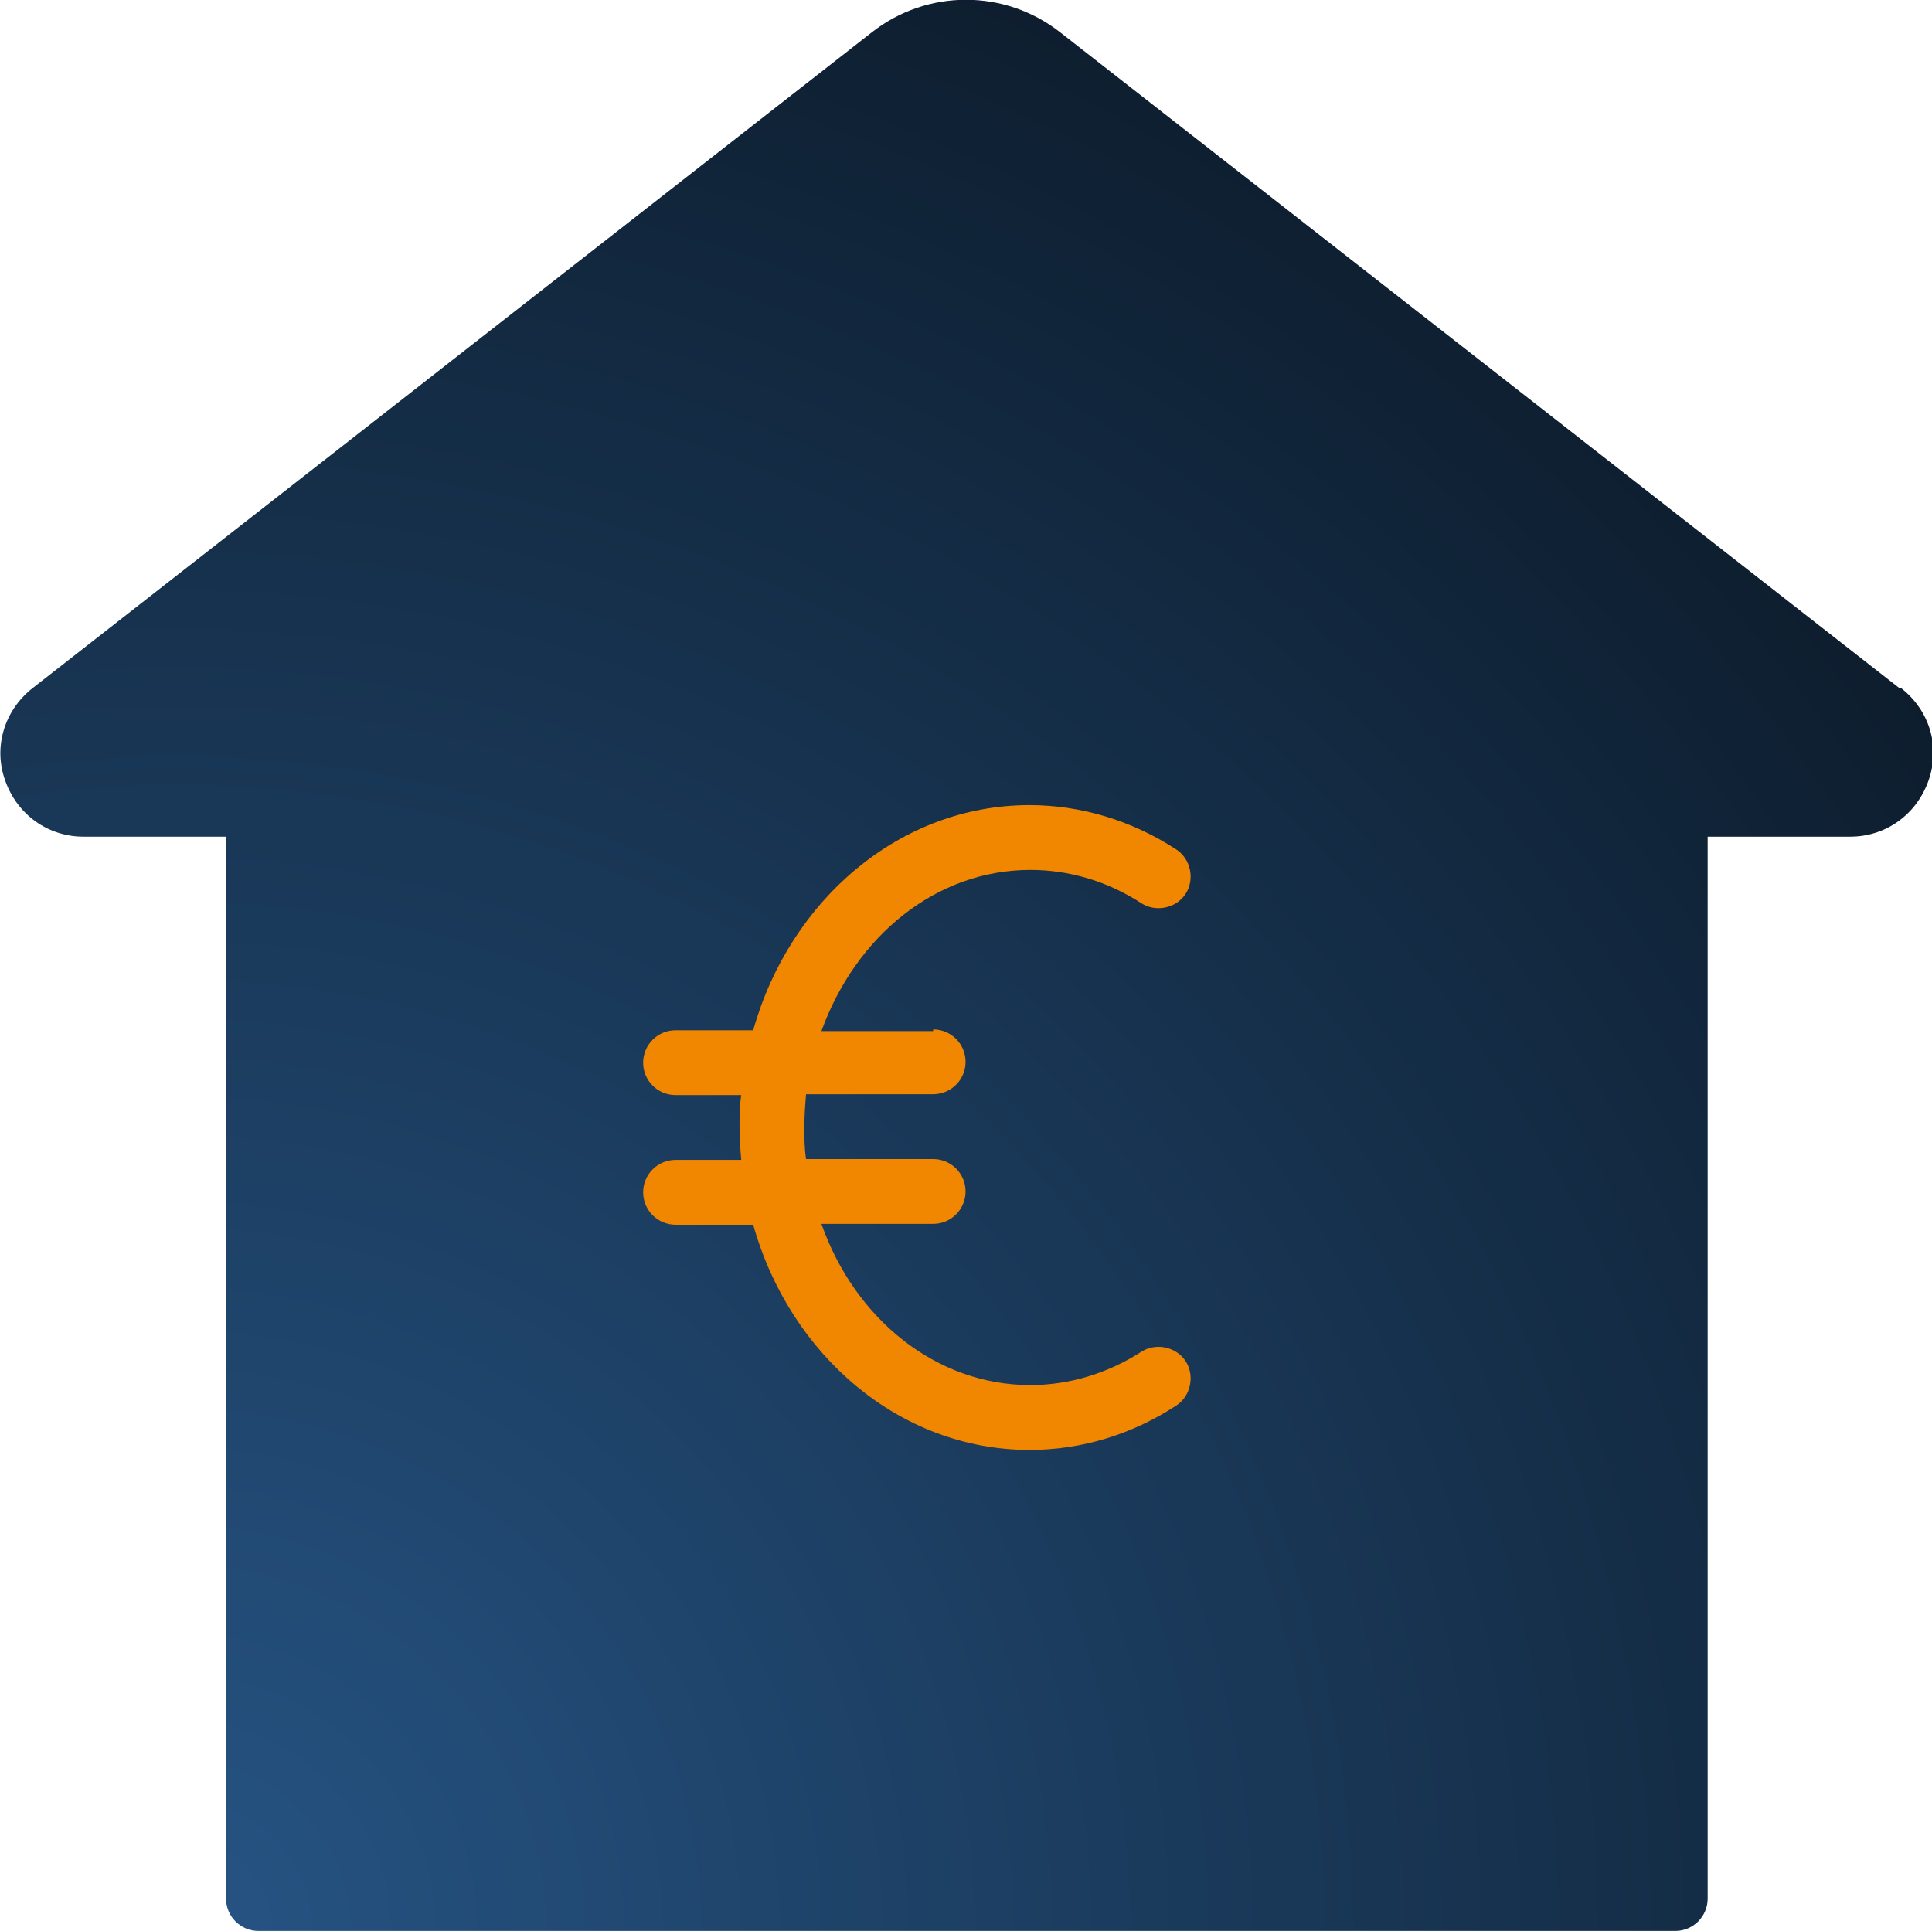
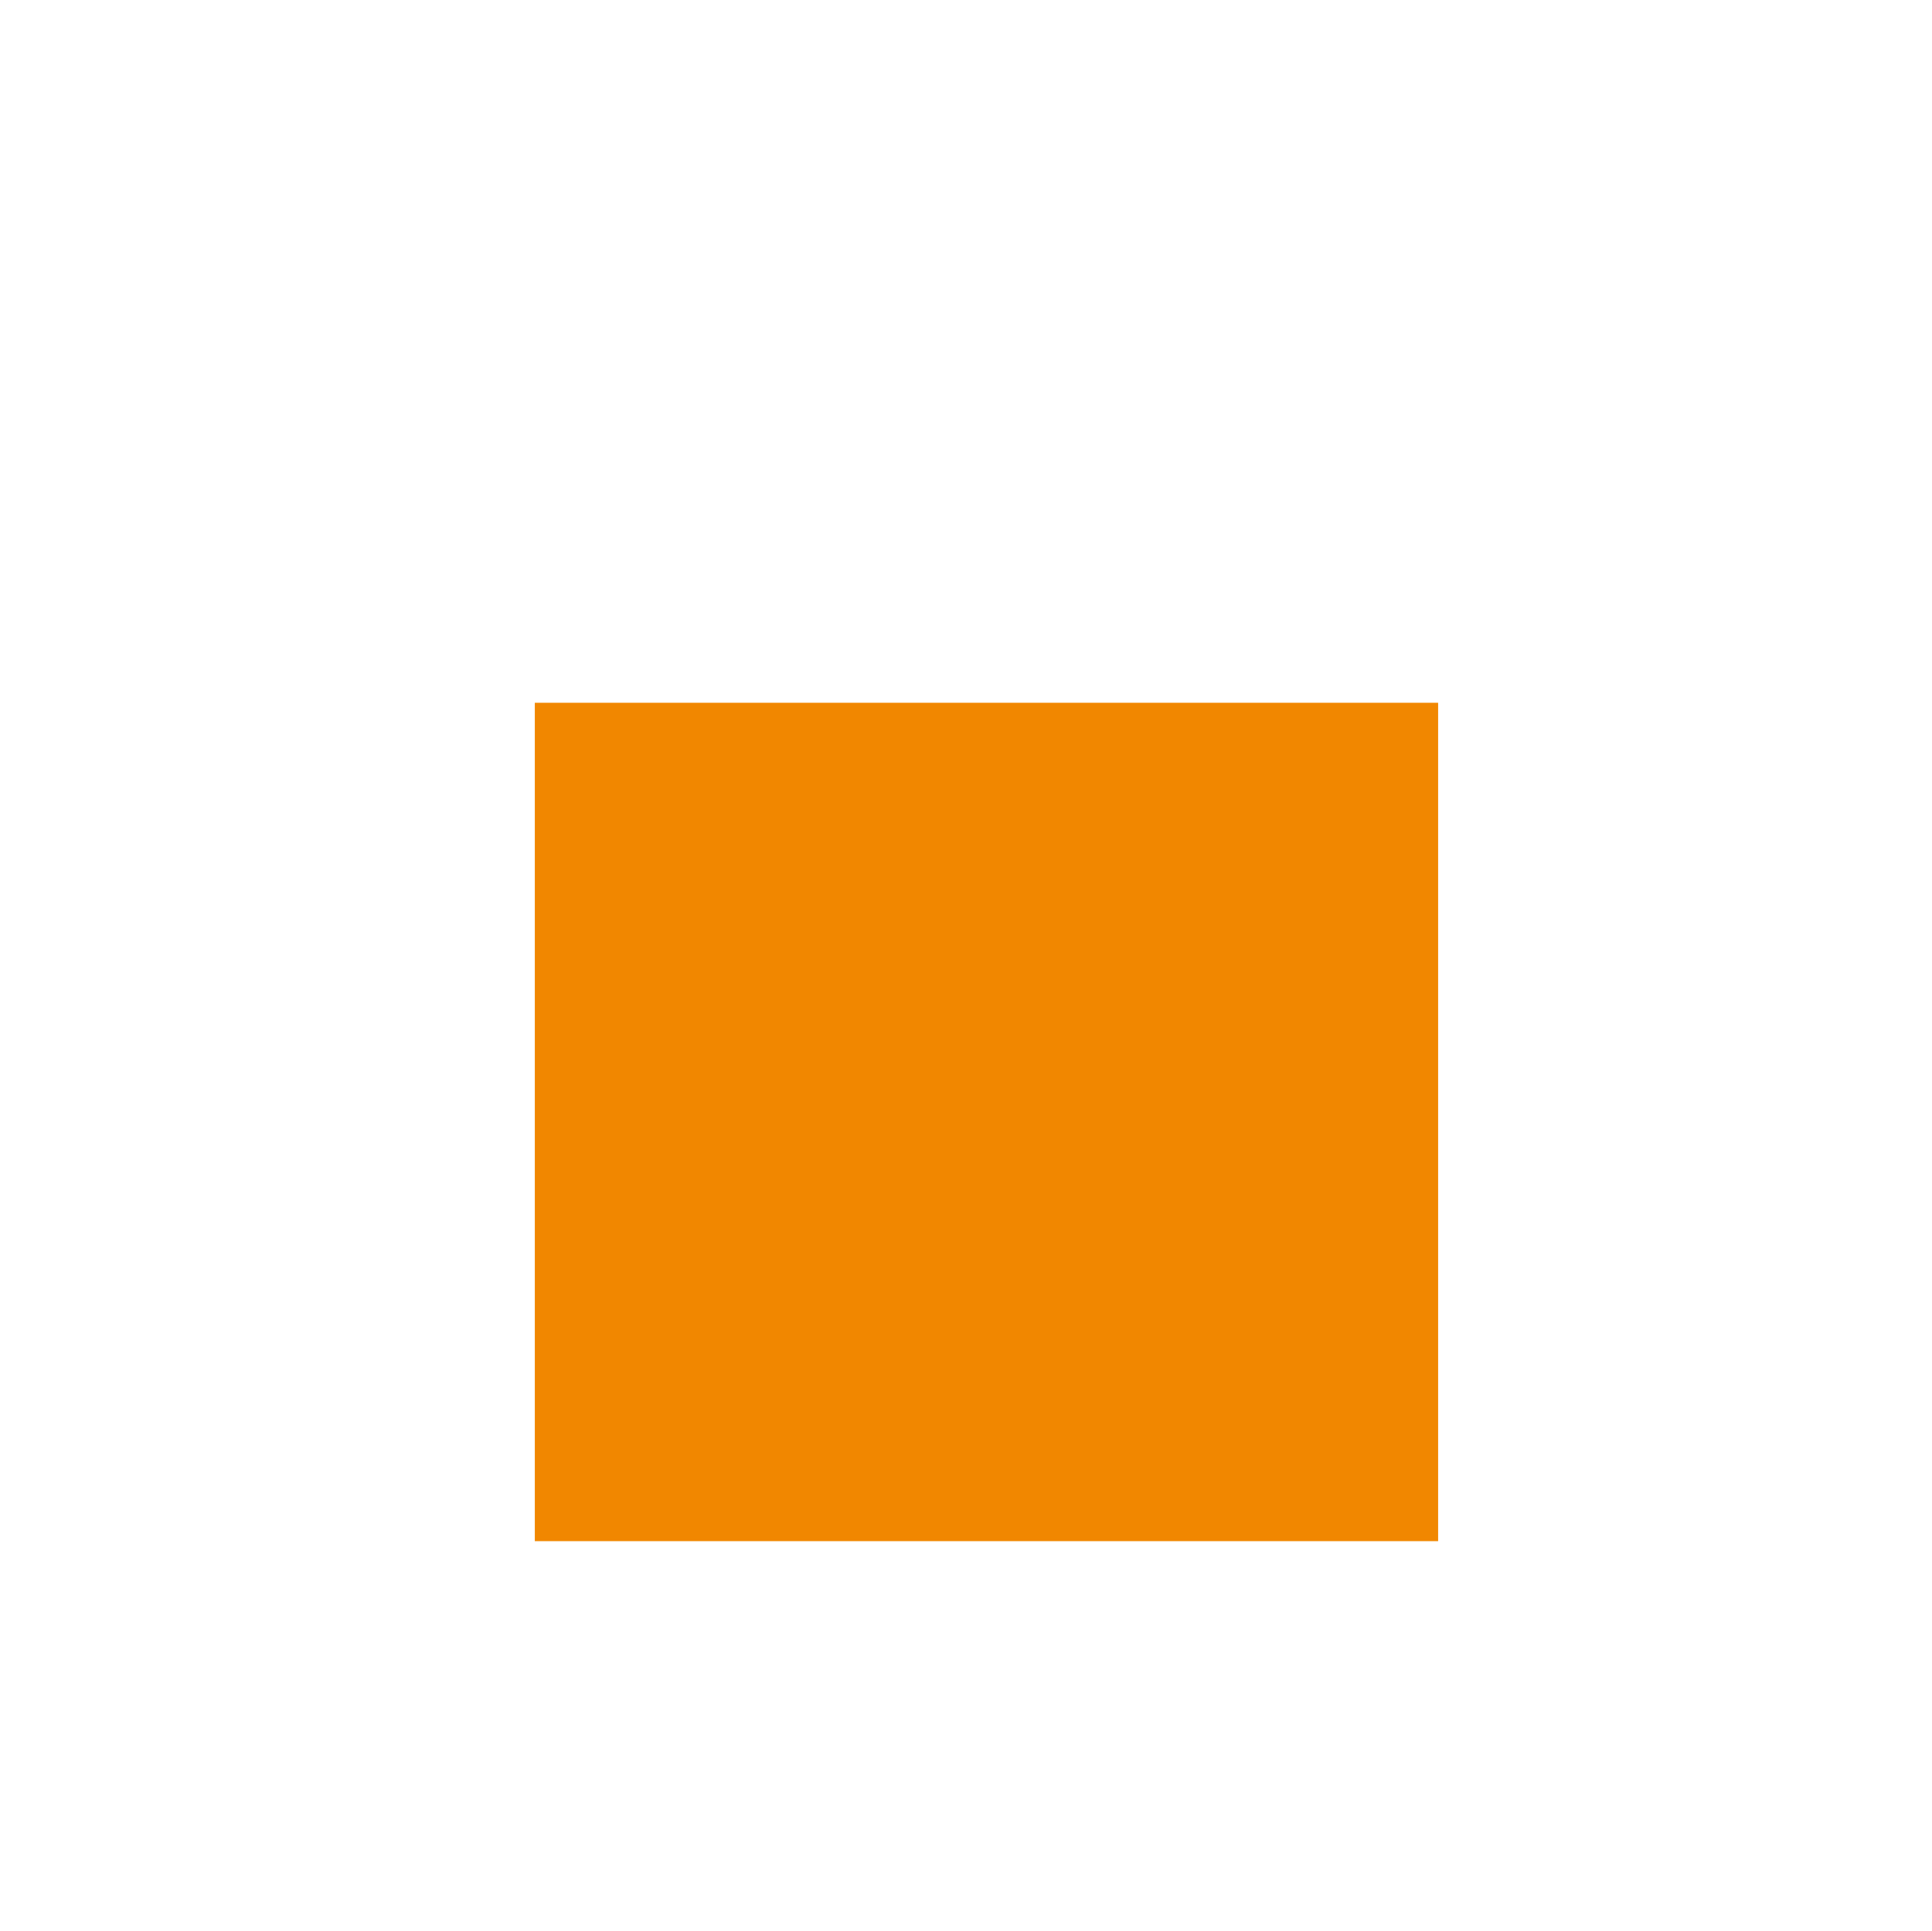
<svg xmlns="http://www.w3.org/2000/svg" id="Laag_1" data-name="Laag 1" viewBox="0 0 22.65 22.64">
  <defs>
    <style>
      .cls-1 {
        fill: url(#Naamloos_verloop_6);
      }

      .cls-2 {
        fill: #f18700;
      }
    </style>
    <radialGradient id="Naamloos_verloop_6" data-name="Naamloos verloop 6" cx="2.06" cy="22.68" fx="2.06" fy="22.68" r="38.38" gradientUnits="userSpaceOnUse">
      <stop offset="0" stop-color="#265484" />
      <stop offset="1" stop-color="#000" />
    </radialGradient>
  </defs>
  <rect class="cls-2" x="6.27" y="8.24" width="10.59" height="9.83" />
-   <path class="cls-1" d="m22.27,8.07L12.43.38c-.65-.51-1.56-.51-2.21,0L.38,8.07c-.33.26-.46.69-.32,1.08.14.4.5.66.92.66h1.67v12.45c0,.21.17.38.38.38h16.61c.21,0,.38-.17.38-.38v-12.45h1.67c.42,0,.78-.26.92-.66.14-.4.01-.82-.32-1.08Zm-11.33,4c.21,0,.38.17.38.38s-.17.38-.38.38h-1.49c-.01.12-.02.25-.02.38s0,.25.02.38h1.49c.21,0,.38.17.38.38s-.17.38-.38.38h-1.31c.39,1.11,1.34,1.89,2.45,1.89.46,0,.91-.14,1.3-.39.17-.11.41-.06.52.11.11.17.06.41-.11.52-.52.34-1.11.52-1.72.52-1.52,0-2.81-1.11-3.24-2.64h-.91c-.21,0-.38-.17-.38-.38s.17-.38.38-.38h.77c-.01-.12-.02-.25-.02-.38s0-.25.02-.38h-.77c-.21,0-.38-.17-.38-.38s.17-.38.38-.38h.91c.43-1.53,1.72-2.64,3.24-2.64.6,0,1.2.18,1.72.52.17.11.22.35.11.52s-.35.22-.52.11c-.4-.26-.85-.39-1.3-.39-1.11,0-2.05.78-2.45,1.89h1.31Z" />
</svg>